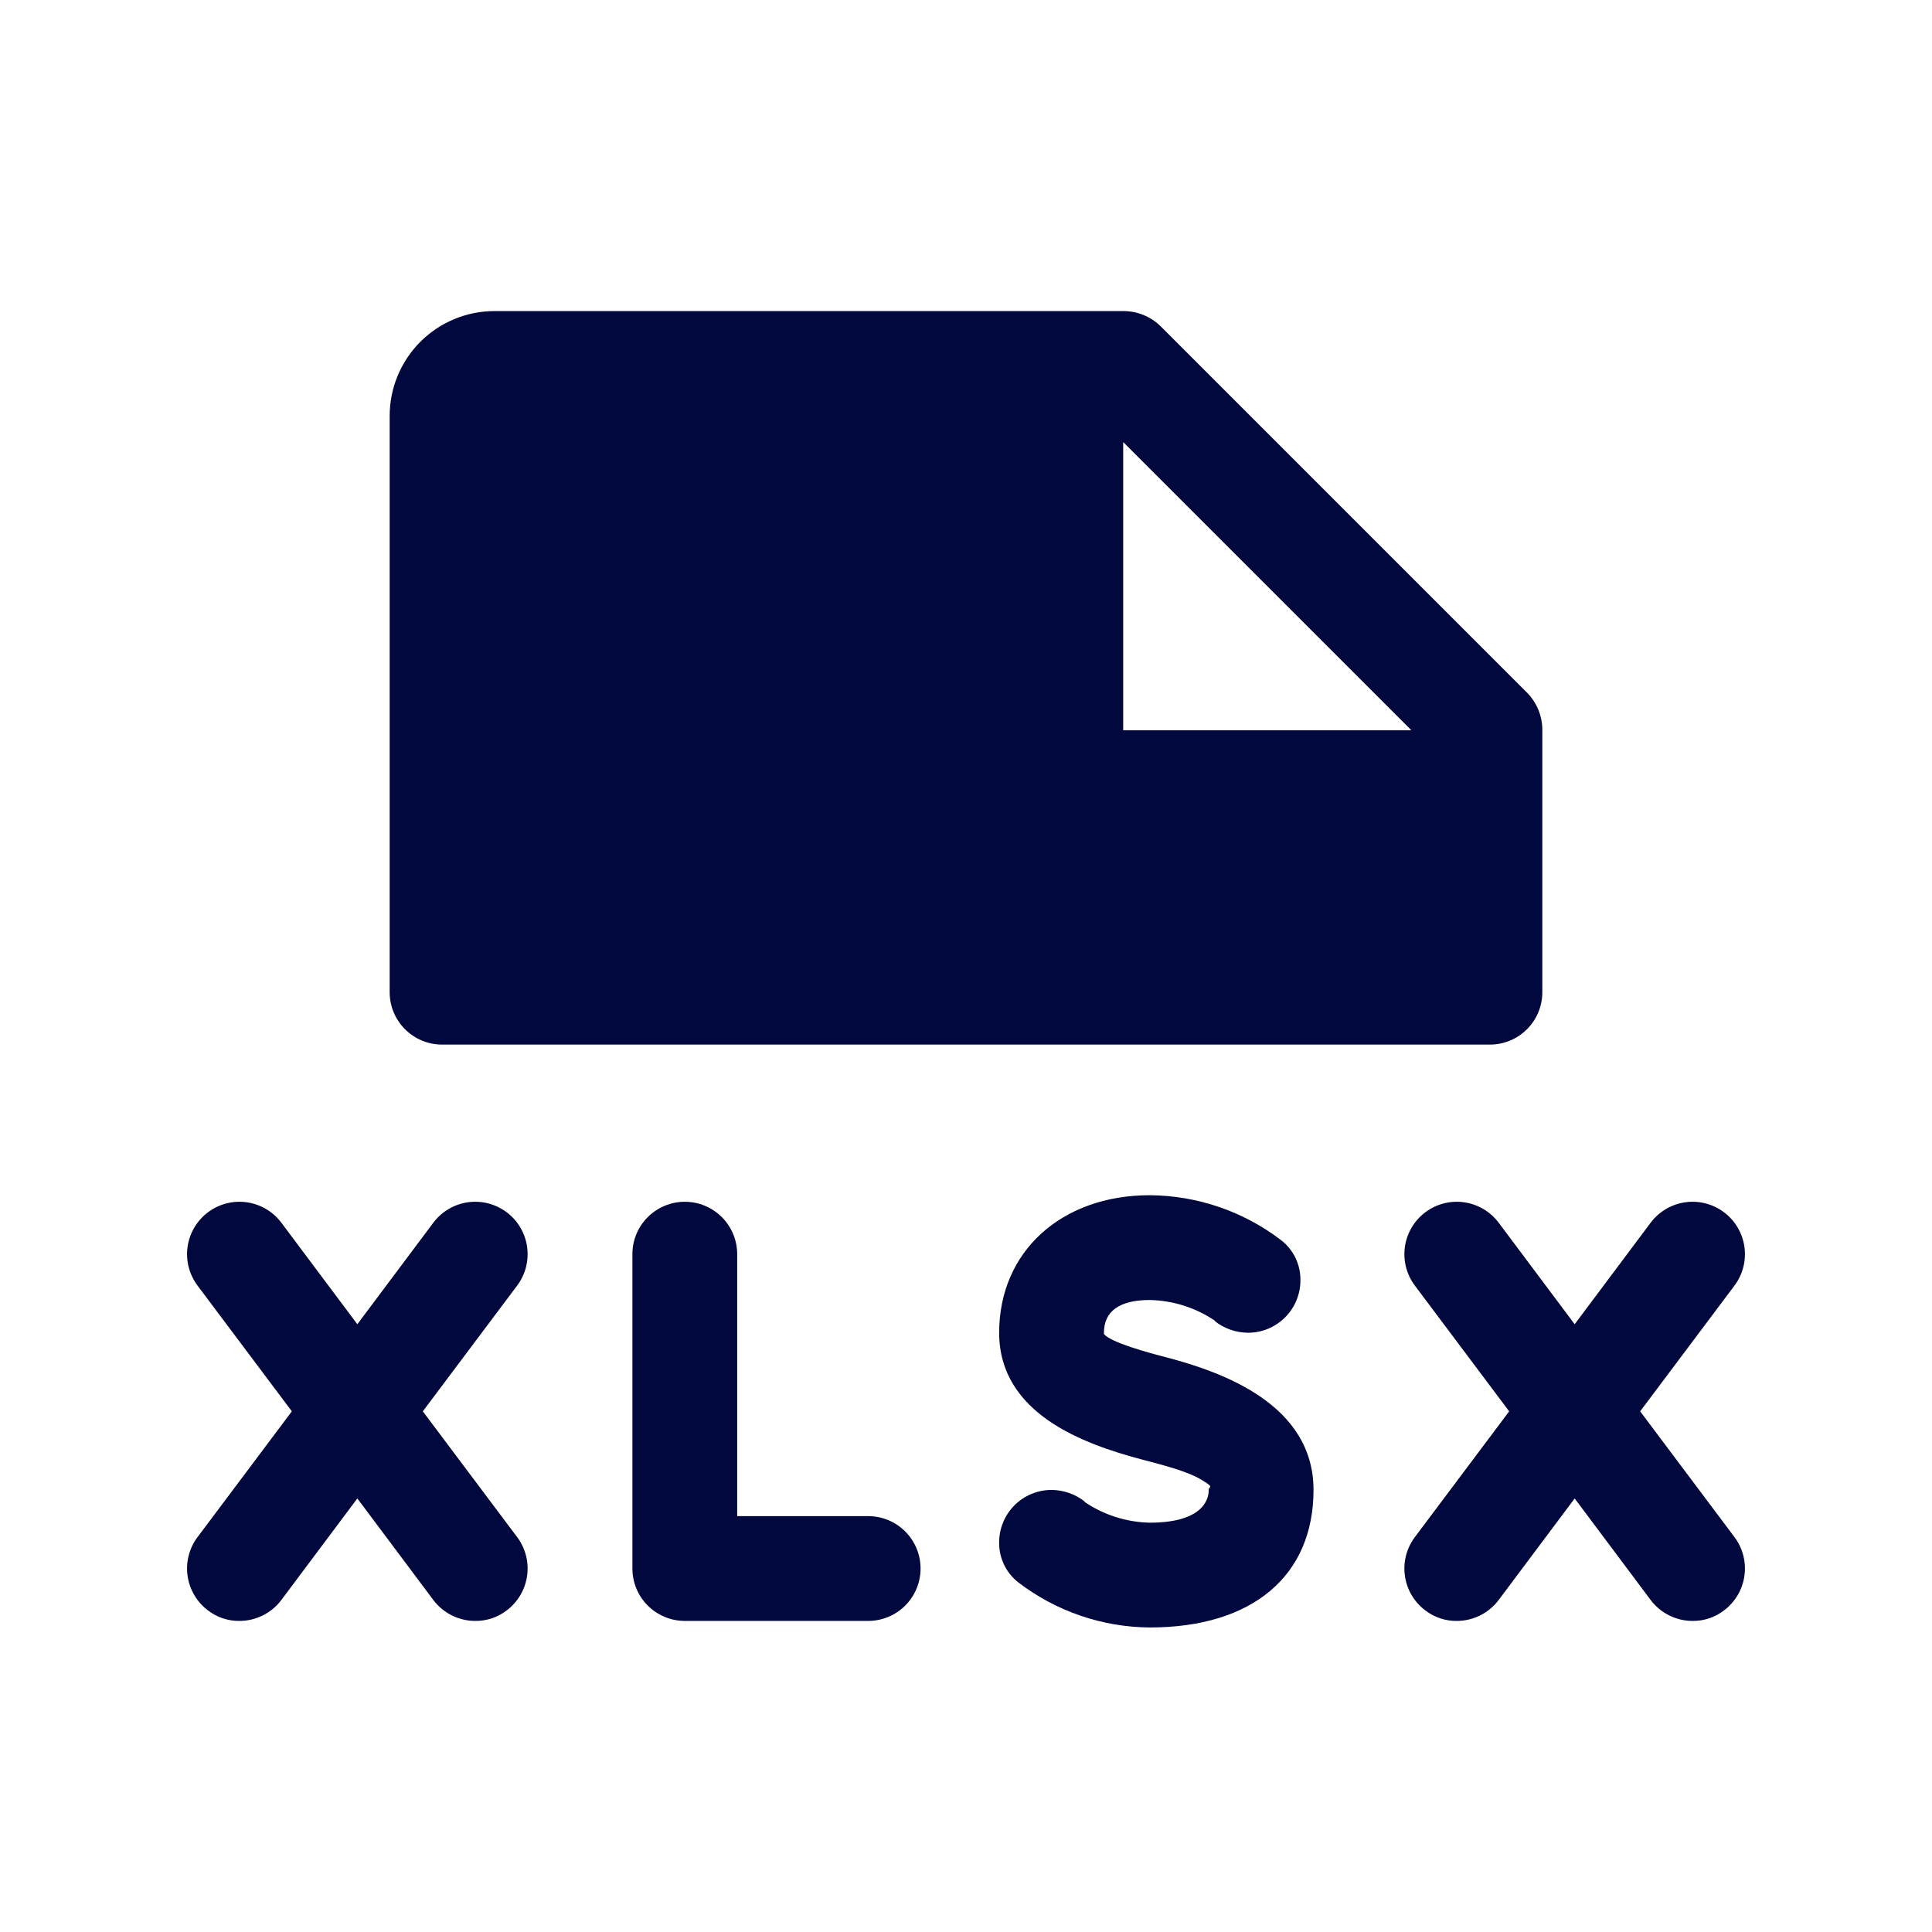
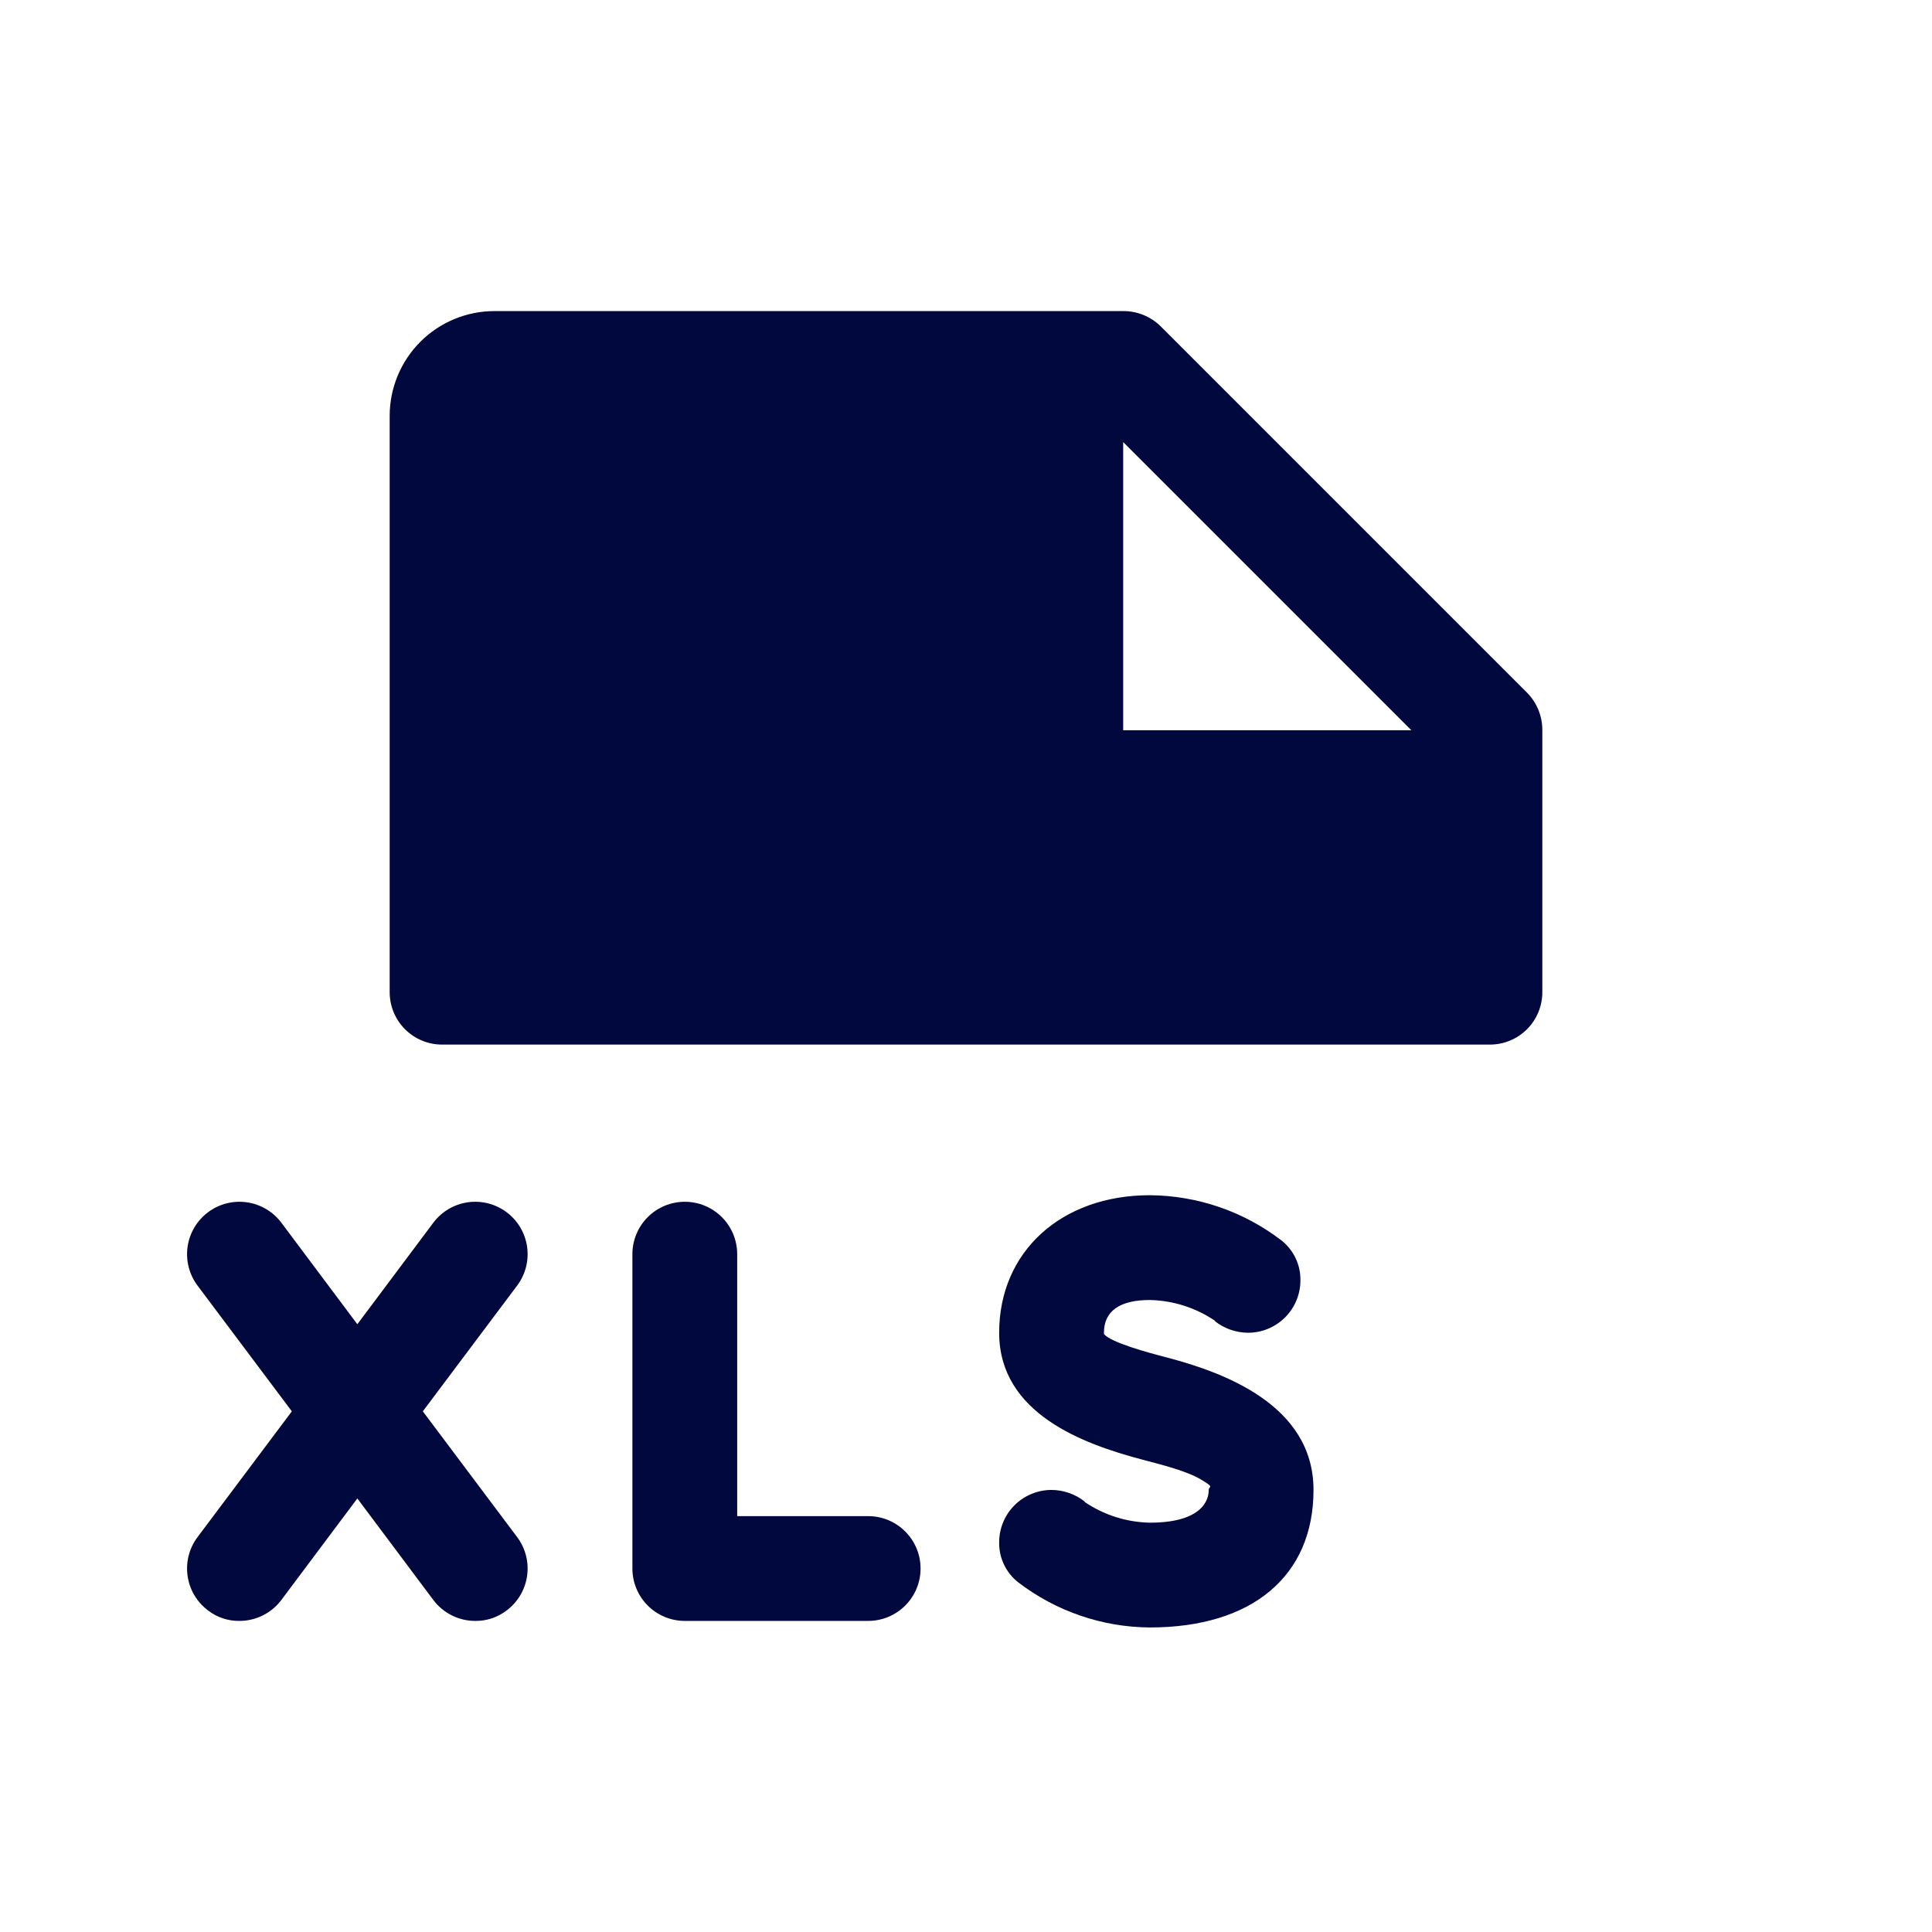
<svg xmlns="http://www.w3.org/2000/svg" fill="none" viewBox="0 0 295 295" height="295" width="295">
  <path fill="#00083D" d="M235.5 111.5V151.5C235.5 153.622 234.657 155.657 233.157 157.157C231.656 158.657 229.622 159.5 227.5 159.5H67.5C65.378 159.5 63.343 158.657 61.843 157.157C60.343 155.657 59.5 153.622 59.5 151.5V63.5C59.5 59.257 61.186 55.187 64.186 52.186C67.187 49.186 71.256 47.5 75.5 47.5H171.5C173.628 47.488 175.676 48.314 177.2 49.8L233.2 105.8C234.686 107.324 235.512 109.372 235.5 111.5ZM215.5 111.5L171.5 67.5V111.5H215.5Z" />
  <path fill="#00083D" d="M64.562 215.5L78.963 196.3C80.236 194.603 80.782 192.469 80.482 190.369C80.182 188.268 79.06 186.373 77.362 185.1C75.665 183.827 73.531 183.28 71.431 183.58C69.331 183.88 67.436 185.003 66.162 186.7L54.562 202.2L42.962 186.7C42.332 185.86 41.542 185.151 40.639 184.616C39.734 184.081 38.734 183.729 37.694 183.58C36.654 183.432 35.595 183.49 34.577 183.75C33.559 184.011 32.603 184.47 31.762 185.1C30.922 185.73 30.214 186.52 29.679 187.424C29.143 188.328 28.791 189.329 28.643 190.369C28.494 191.409 28.552 192.468 28.813 193.485C29.073 194.503 29.532 195.46 30.163 196.3L44.562 215.5L30.163 234.7C28.89 236.397 28.343 238.531 28.643 240.631C28.943 242.732 30.065 244.627 31.762 245.9C33.137 246.959 34.828 247.523 36.562 247.5C37.804 247.5 39.029 247.211 40.14 246.655C41.251 246.1 42.217 245.294 42.962 244.3L54.562 228.8L66.162 244.3C66.908 245.294 67.874 246.1 68.985 246.655C70.096 247.211 71.32 247.5 72.562 247.5C74.297 247.523 75.988 246.959 77.362 245.9C79.06 244.627 80.182 242.732 80.482 240.631C80.782 238.531 80.236 236.397 78.963 234.7L64.562 215.5Z" />
  <path fill="#00083D" d="M112.563 231.5H132.563C134.684 231.5 136.719 232.343 138.219 233.843C139.72 235.343 140.563 237.378 140.563 239.5C140.563 241.622 139.72 243.657 138.219 245.157C136.719 246.657 134.684 247.5 132.563 247.5H104.563C102.441 247.5 100.406 246.657 98.906 245.157C97.405 243.657 96.562 241.622 96.562 239.5V191.5C96.562 189.378 97.405 187.343 98.906 185.843C100.406 184.343 102.441 183.5 104.563 183.5C106.684 183.5 108.719 184.343 110.219 185.843C111.72 187.343 112.563 189.378 112.563 191.5V231.5Z" />
  <path fill="#00083D" d="M168.562 203.7C169.663 205 175.162 206.5 178.262 207.3C186.562 209.5 200.562 214.4 200.562 227.5C200.562 240.6 191.262 248.5 175.562 248.5C168.29 248.45 161.233 246.027 155.463 241.6C154.542 240.876 153.801 239.948 153.298 238.89C152.795 237.832 152.543 236.672 152.563 235.5C152.563 233.378 153.405 231.343 154.906 229.843C156.406 228.343 158.441 227.5 160.562 227.5C162.416 227.514 164.211 228.147 165.663 229.3H165.562C168.514 231.315 171.989 232.427 175.562 232.5C184.562 232.5 184.562 228.1 184.562 227.5C184.562 226.9 185.562 227.2 183.363 225.9C181.163 224.6 177.562 223.7 174.163 222.8C165.562 220.5 152.563 215.9 152.563 203.5C152.563 191.1 162.062 182.5 175.562 182.5C182.835 182.55 189.892 184.973 195.663 189.4C196.583 190.124 197.324 191.052 197.827 192.11C198.33 193.168 198.582 194.328 198.562 195.5C198.562 197.622 197.72 199.657 196.219 201.157C194.719 202.657 192.684 203.5 190.562 203.5C188.709 203.486 186.914 202.853 185.462 201.7H185.562C182.611 199.685 179.136 198.573 175.562 198.5C170.962 198.5 168.562 200.2 168.562 203.5V203.7Z" />
-   <path fill="#00083D" d="M250.438 215.5L264.838 196.3C266.111 194.603 266.657 192.469 266.357 190.369C266.057 188.268 264.935 186.373 263.238 185.1C261.54 183.827 259.407 183.28 257.306 183.58C255.206 183.88 253.311 185.003 252.038 186.7L240.438 202.2L228.838 186.7C228.207 185.86 227.417 185.152 226.513 184.616C225.609 184.081 224.609 183.729 223.569 183.58C222.529 183.432 221.47 183.49 220.452 183.75C219.434 184.011 218.478 184.47 217.638 185.1C216.797 185.73 216.089 186.52 215.554 187.424C215.018 188.328 214.666 189.329 214.518 190.369C214.369 191.409 214.427 192.468 214.688 193.485C214.949 194.503 215.407 195.46 216.038 196.3L230.438 215.5L216.038 234.7C214.764 236.397 214.218 238.531 214.518 240.631C214.818 242.732 215.94 244.627 217.638 245.9C219.012 246.959 220.703 247.523 222.438 247.5C223.679 247.5 224.904 247.211 226.015 246.655C227.126 246.1 228.092 245.294 228.838 244.3L240.438 228.8L252.038 244.3C252.783 245.294 253.749 246.1 254.86 246.655C255.971 247.211 257.196 247.5 258.438 247.5C260.172 247.523 261.863 246.959 263.238 245.9C264.935 244.627 266.057 242.732 266.357 240.631C266.657 238.531 266.111 236.397 264.838 234.7L250.438 215.5Z" />
</svg>